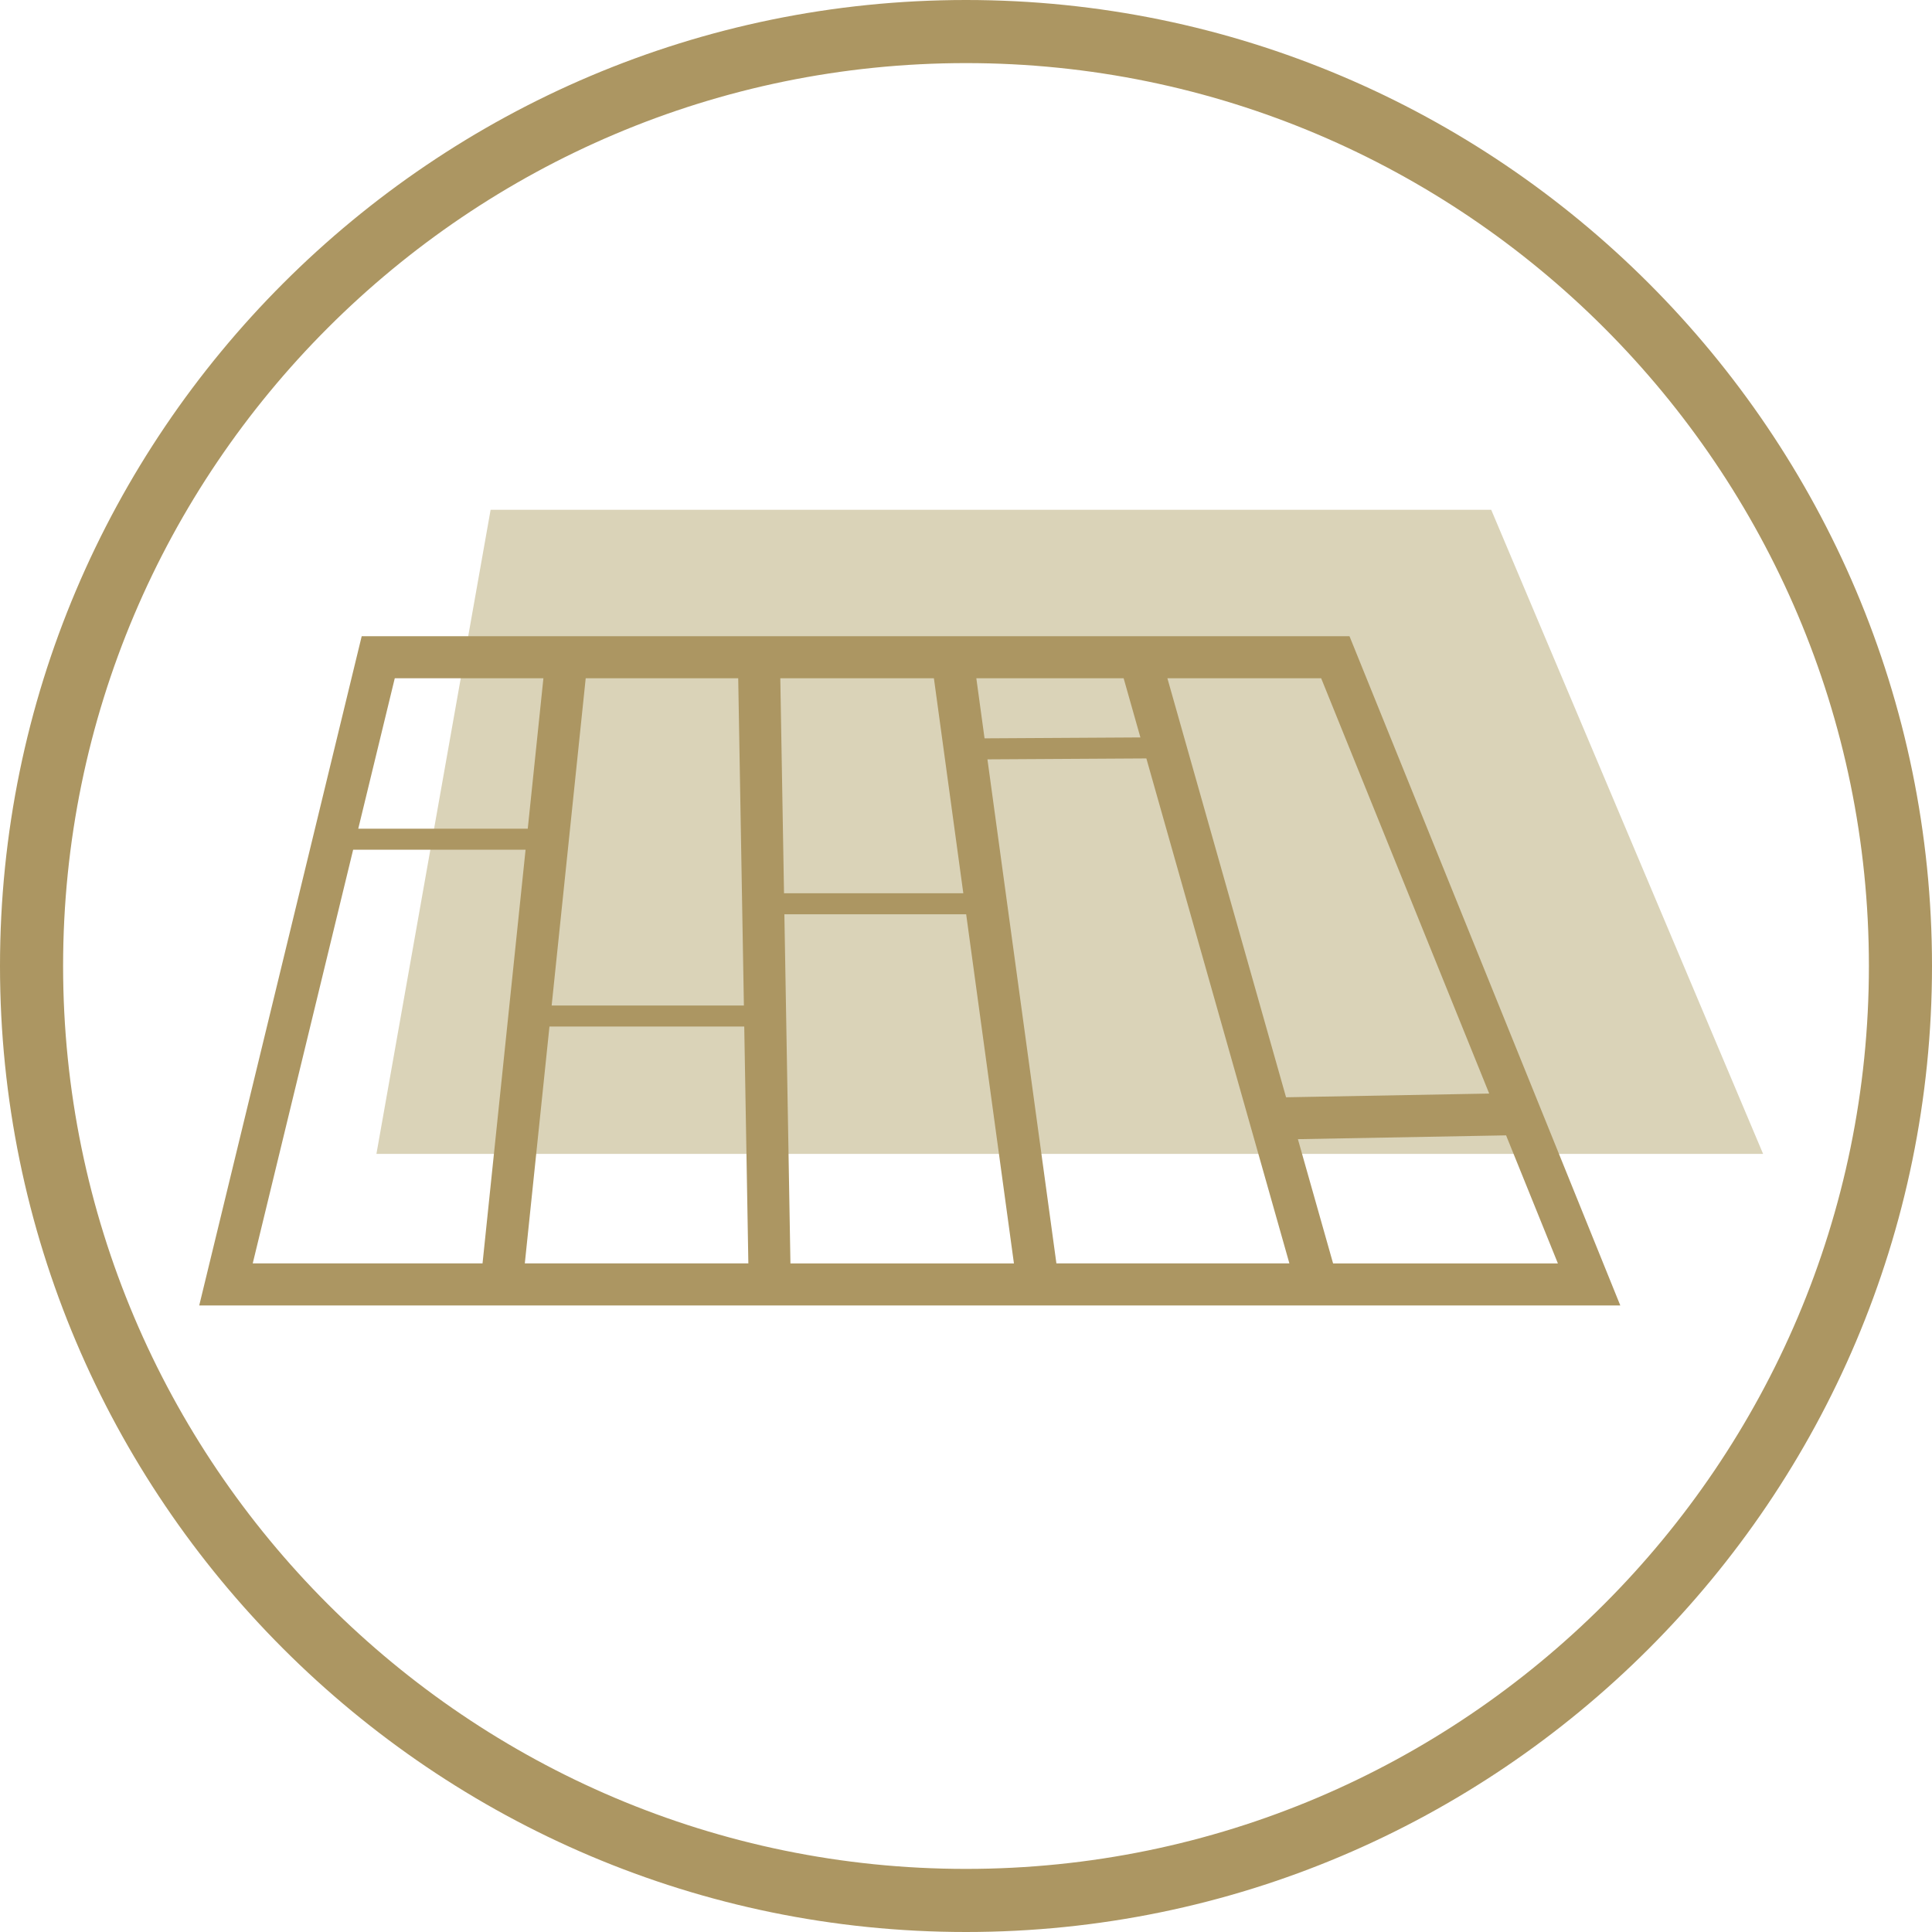
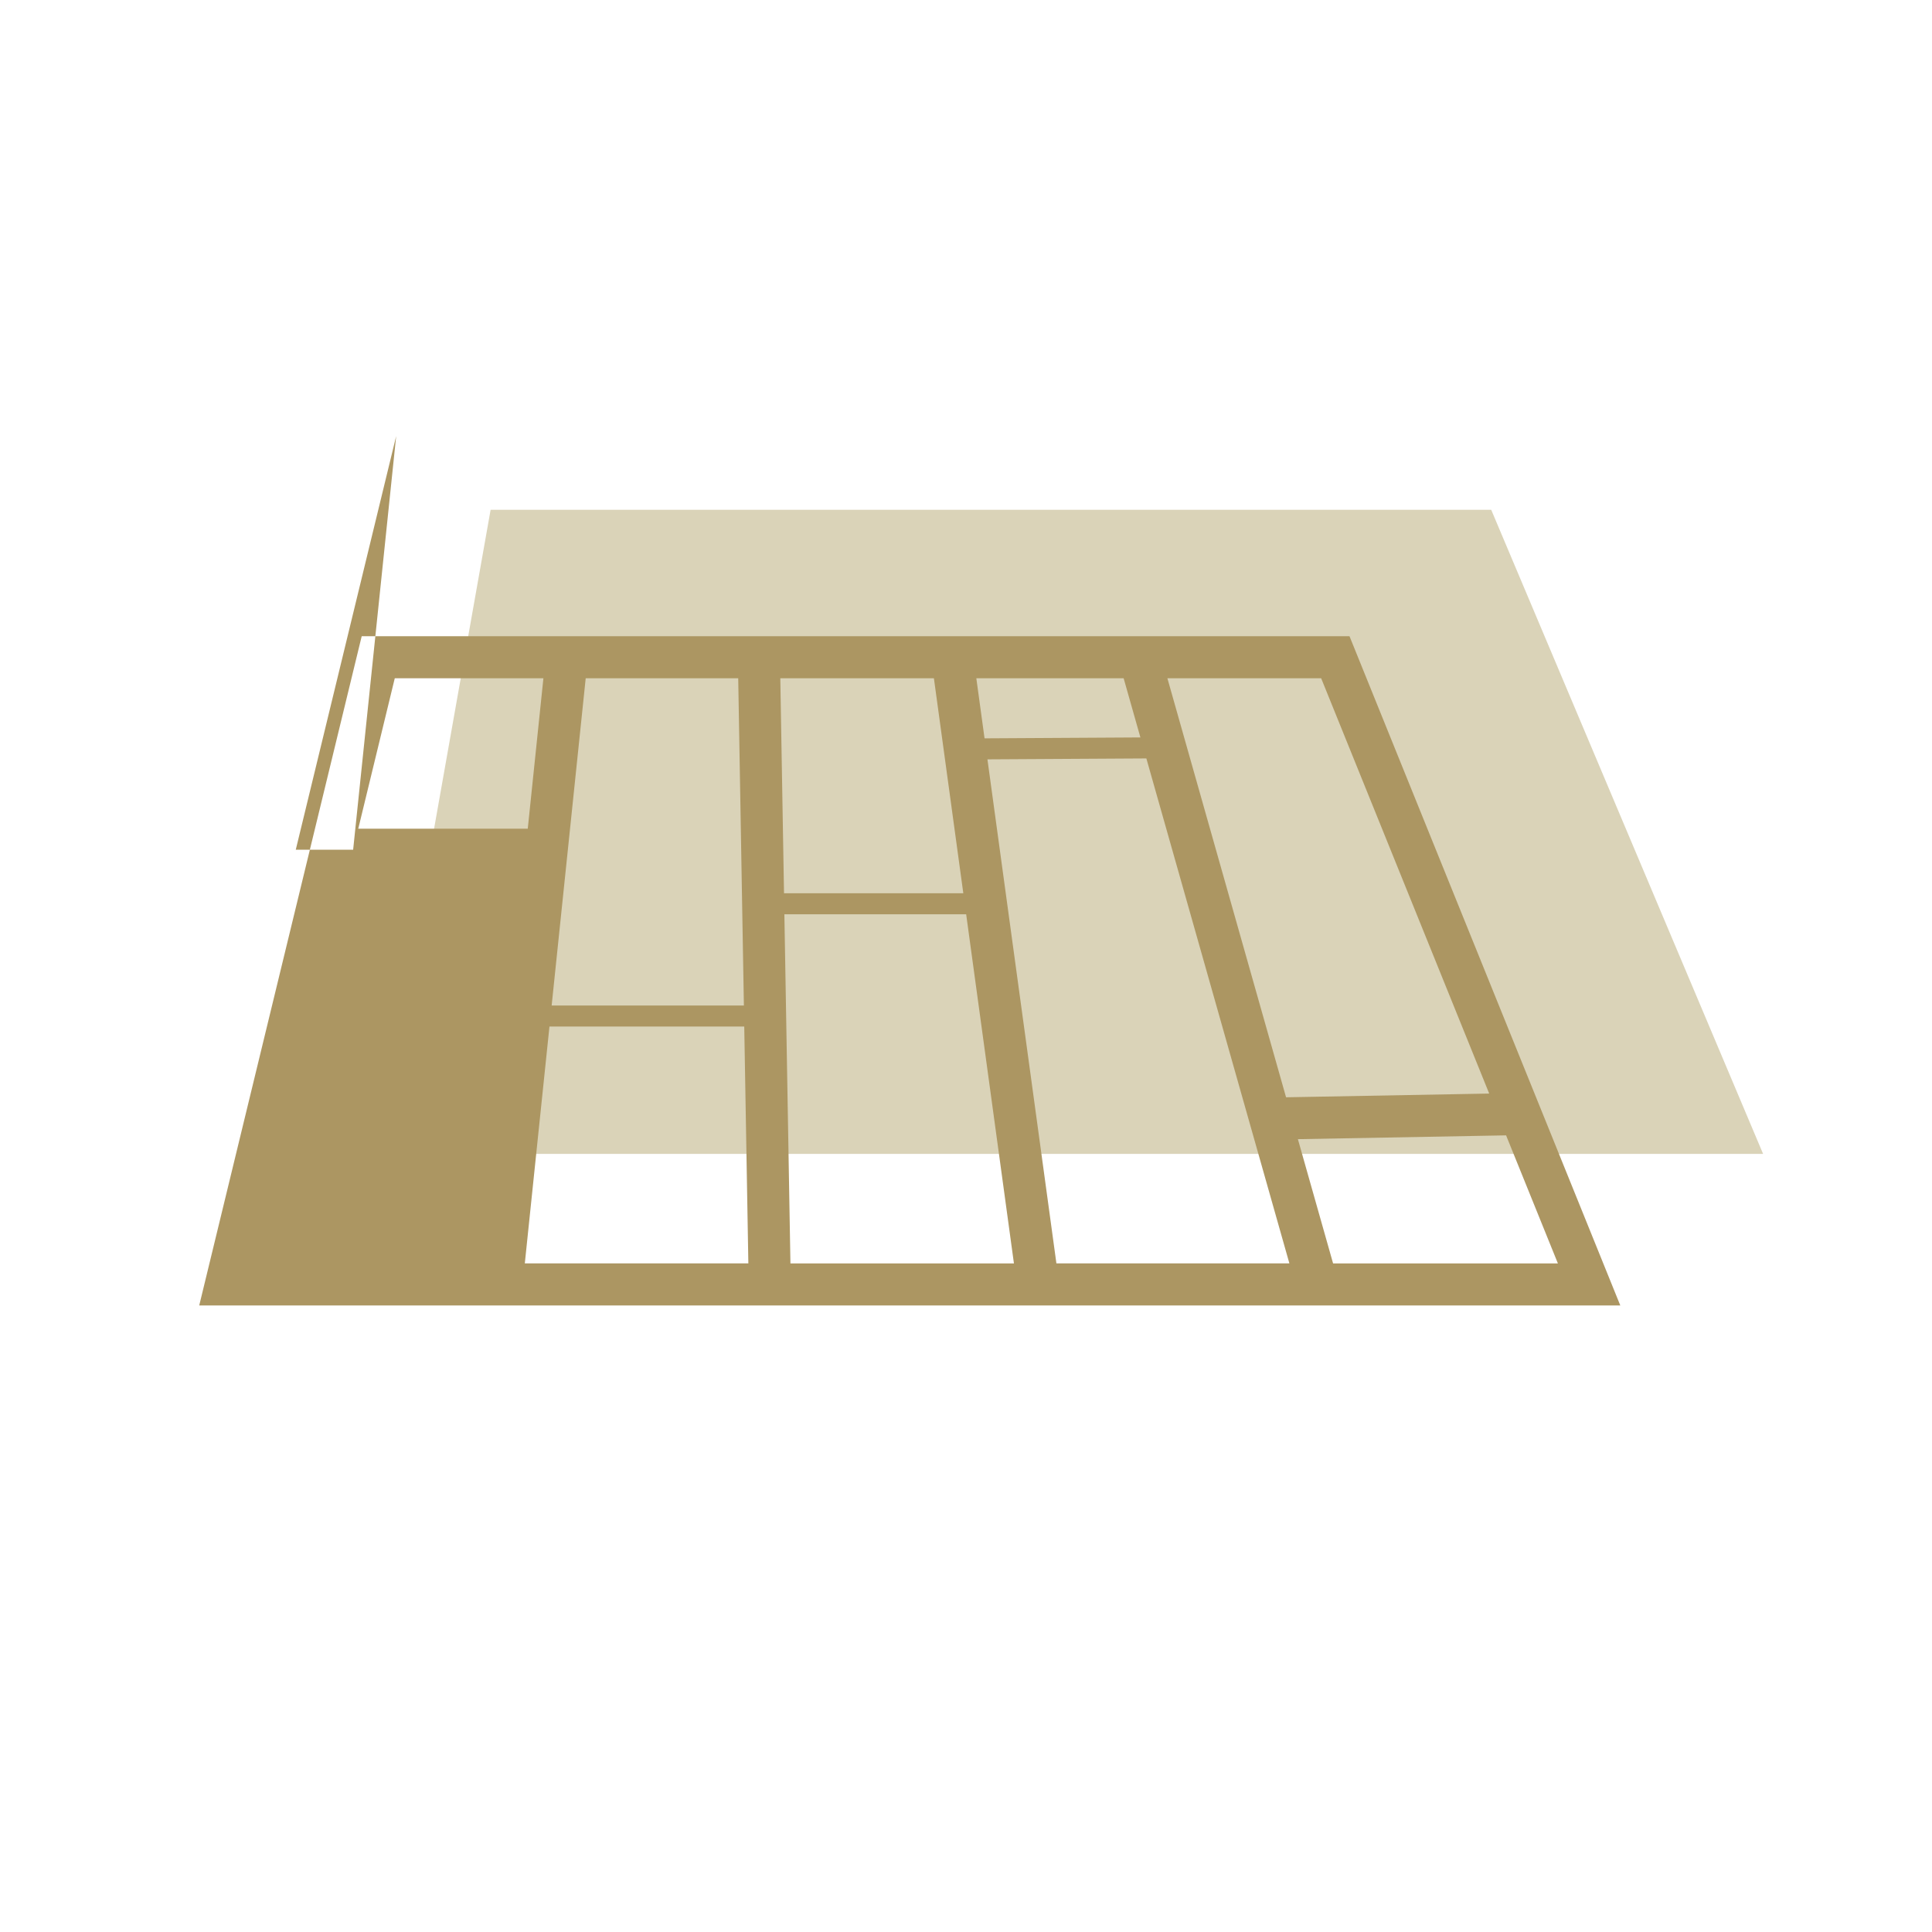
<svg xmlns="http://www.w3.org/2000/svg" id="Layer_2" version="1.1" viewBox="0 0 91.856 91.856">
  <defs>
    <style>
      .st0 {
        fill: #ac9662;
      }

      .st1 {
        fill: #dad3b8;
      }
    </style>
  </defs>
  <polygon class="st1" points="83.826 54.862 17.897 54.862 23.326 24.238 70.899 24.238 83.826 54.862" />
  <g>
-     <path class="st0" d="M45.928,0C20.603,0,0,20.603,0,45.928s20.603,45.928,45.928,45.928,45.928-20.604,45.928-45.928S71.252,0,45.928,0ZM45.928,88.856c-23.67,0-42.928-19.257-42.928-42.928S22.257,3,45.928,3s42.928,19.257,42.928,42.928-19.257,42.928-42.928,42.928Z" />
-     <path class="st0" d="M64.161,30.248H17.197l-7.725,31.819h67.564l-12.875-31.819ZM54.22,35.061l-7.41.043-.391-2.856h7.004l.797,2.813ZM45.8,42.469h-8.524l-.177-10.221h7.303l1.398,10.221ZM35.368,47.807h-9.14l1.619-15.559h7.251l.27,15.559ZM26.124,48.807h9.261l.195,11.26h-10.628l1.172-11.26ZM37.293,43.469h8.643l2.271,16.599h-10.626l-.288-16.599ZM46.947,36.103l7.556-.044,6.8,24.008h-11.077l-3.279-23.964ZM61.708,54.161l9.898-.181,2.463,6.088h-10.688l-1.673-5.907ZM70.803,51.993l-9.658.177-5.642-19.922h7.311l7.989,19.745ZM18.769,32.248h7.067l-.744,7.152h-8.059l1.736-7.152ZM16.79,40.4h8.198l-2.046,19.667h-10.926l4.774-19.667Z" />
+     <path class="st0" d="M64.161,30.248H17.197l-7.725,31.819h67.564l-12.875-31.819ZM54.22,35.061l-7.41.043-.391-2.856h7.004l.797,2.813ZM45.8,42.469h-8.524l-.177-10.221h7.303l1.398,10.221ZM35.368,47.807h-9.14l1.619-15.559h7.251l.27,15.559ZM26.124,48.807h9.261l.195,11.26h-10.628l1.172-11.26ZM37.293,43.469h8.643l2.271,16.599h-10.626l-.288-16.599ZM46.947,36.103l7.556-.044,6.8,24.008h-11.077l-3.279-23.964ZM61.708,54.161l9.898-.181,2.463,6.088h-10.688l-1.673-5.907ZM70.803,51.993l-9.658.177-5.642-19.922h7.311l7.989,19.745ZM18.769,32.248h7.067l-.744,7.152h-8.059l1.736-7.152ZM16.79,40.4h8.198h-10.926l4.774-19.667Z" />
  </g>
</svg>